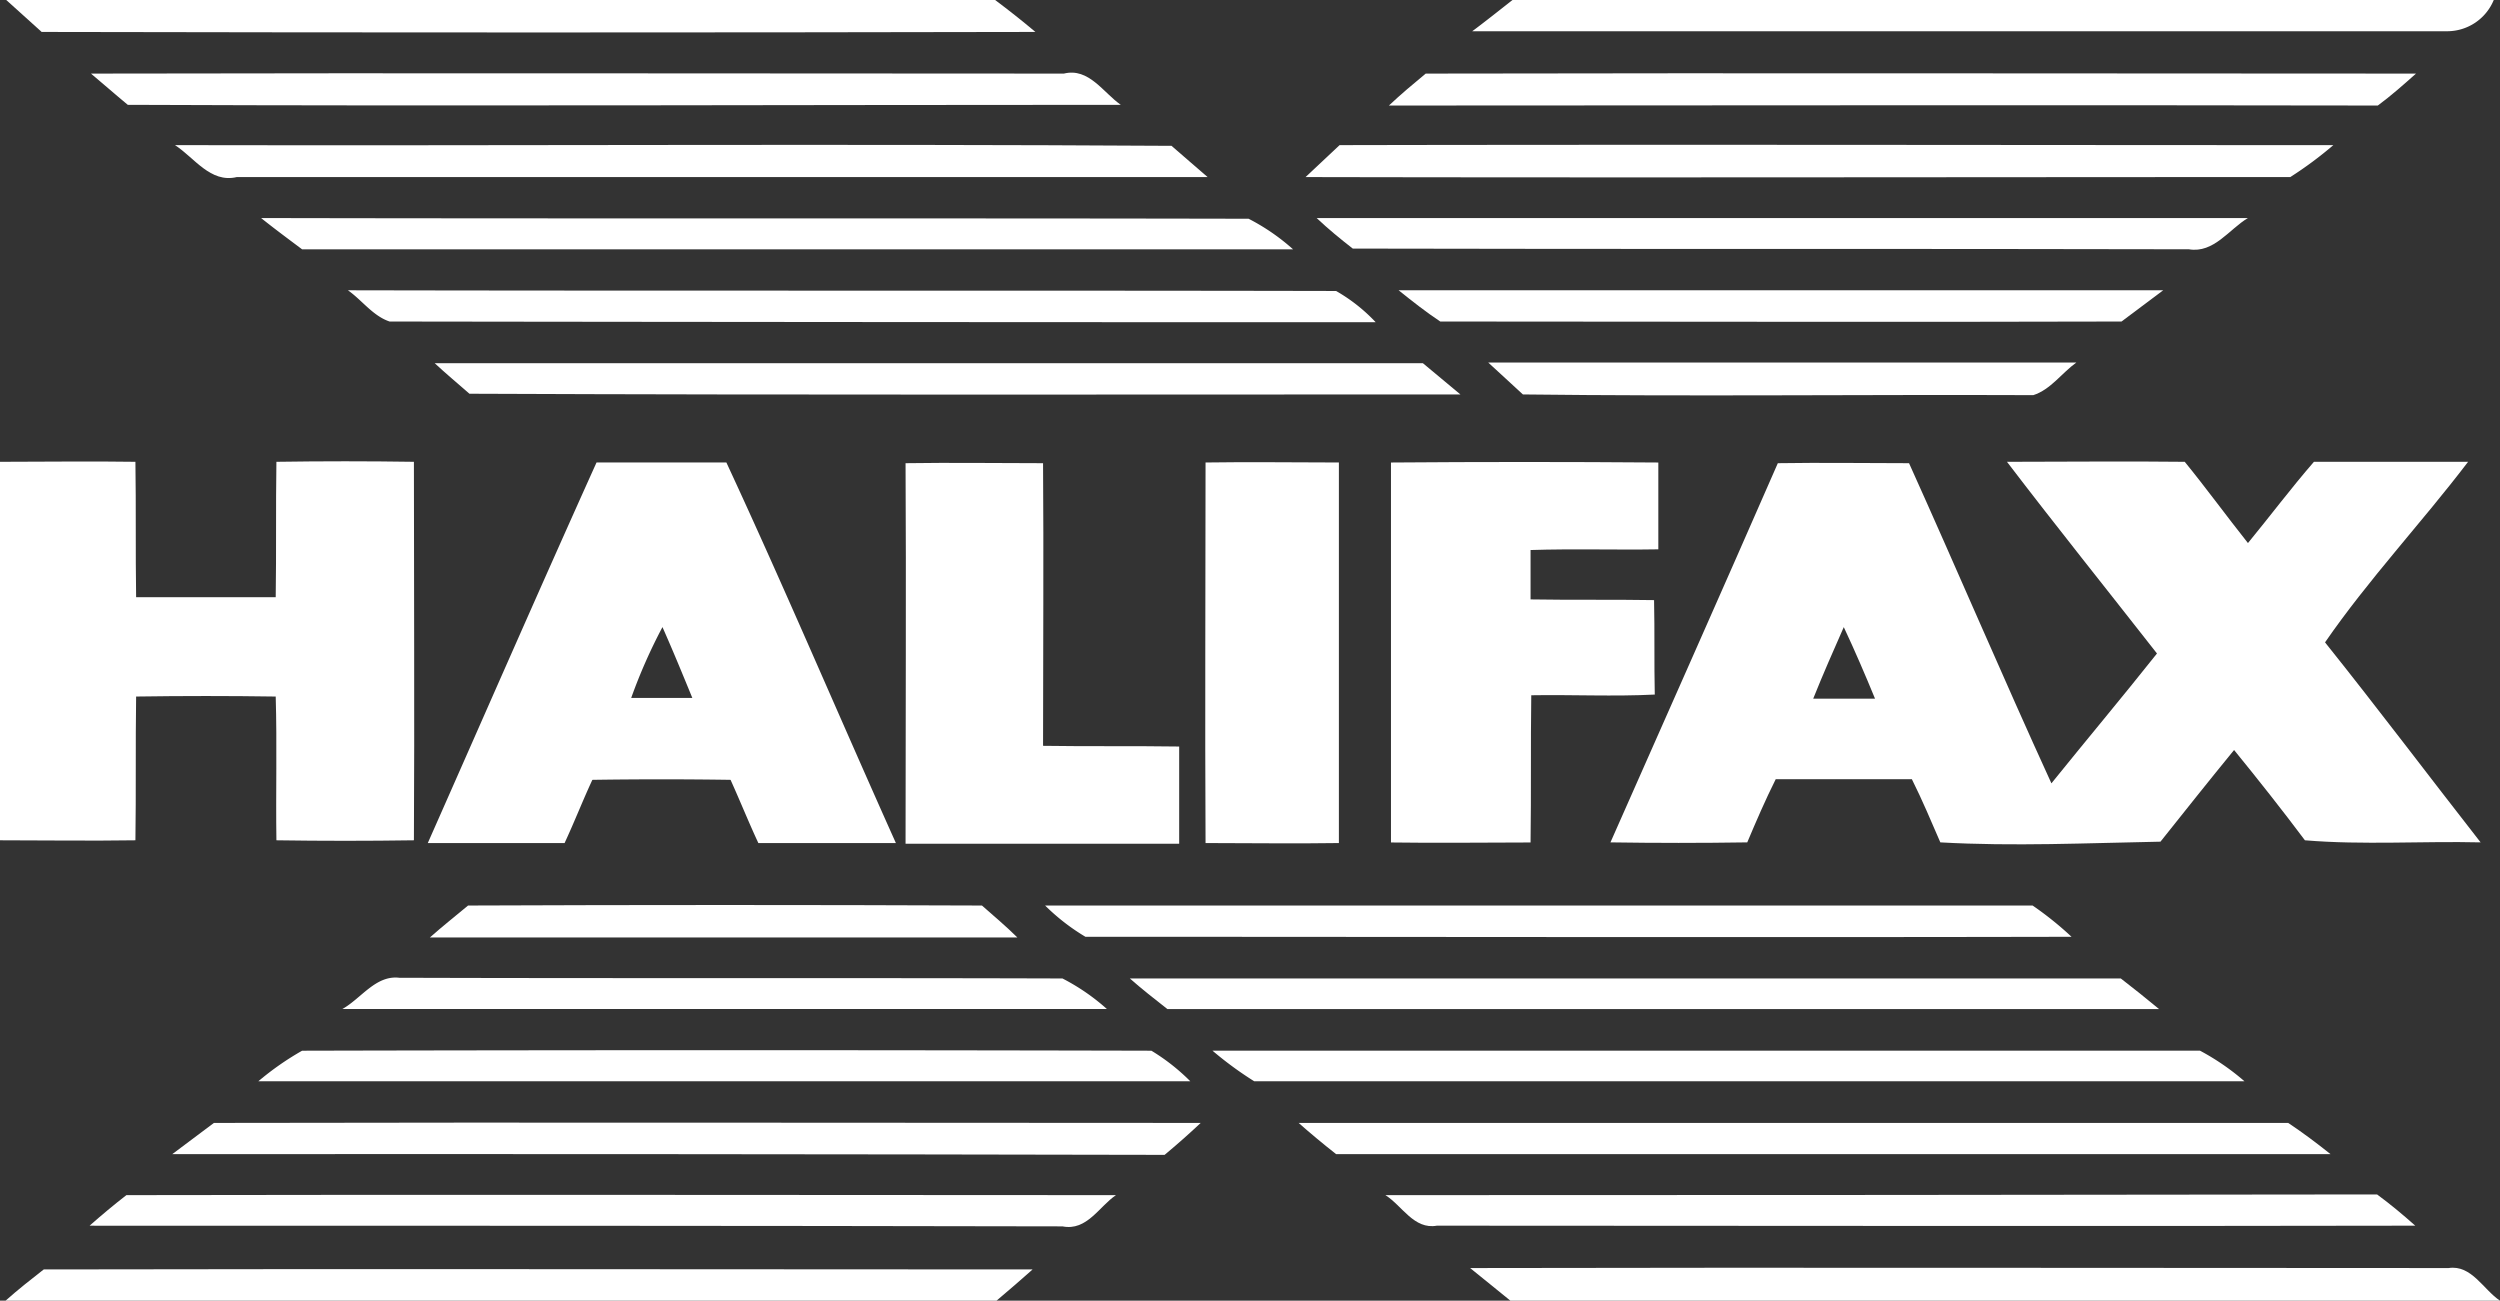
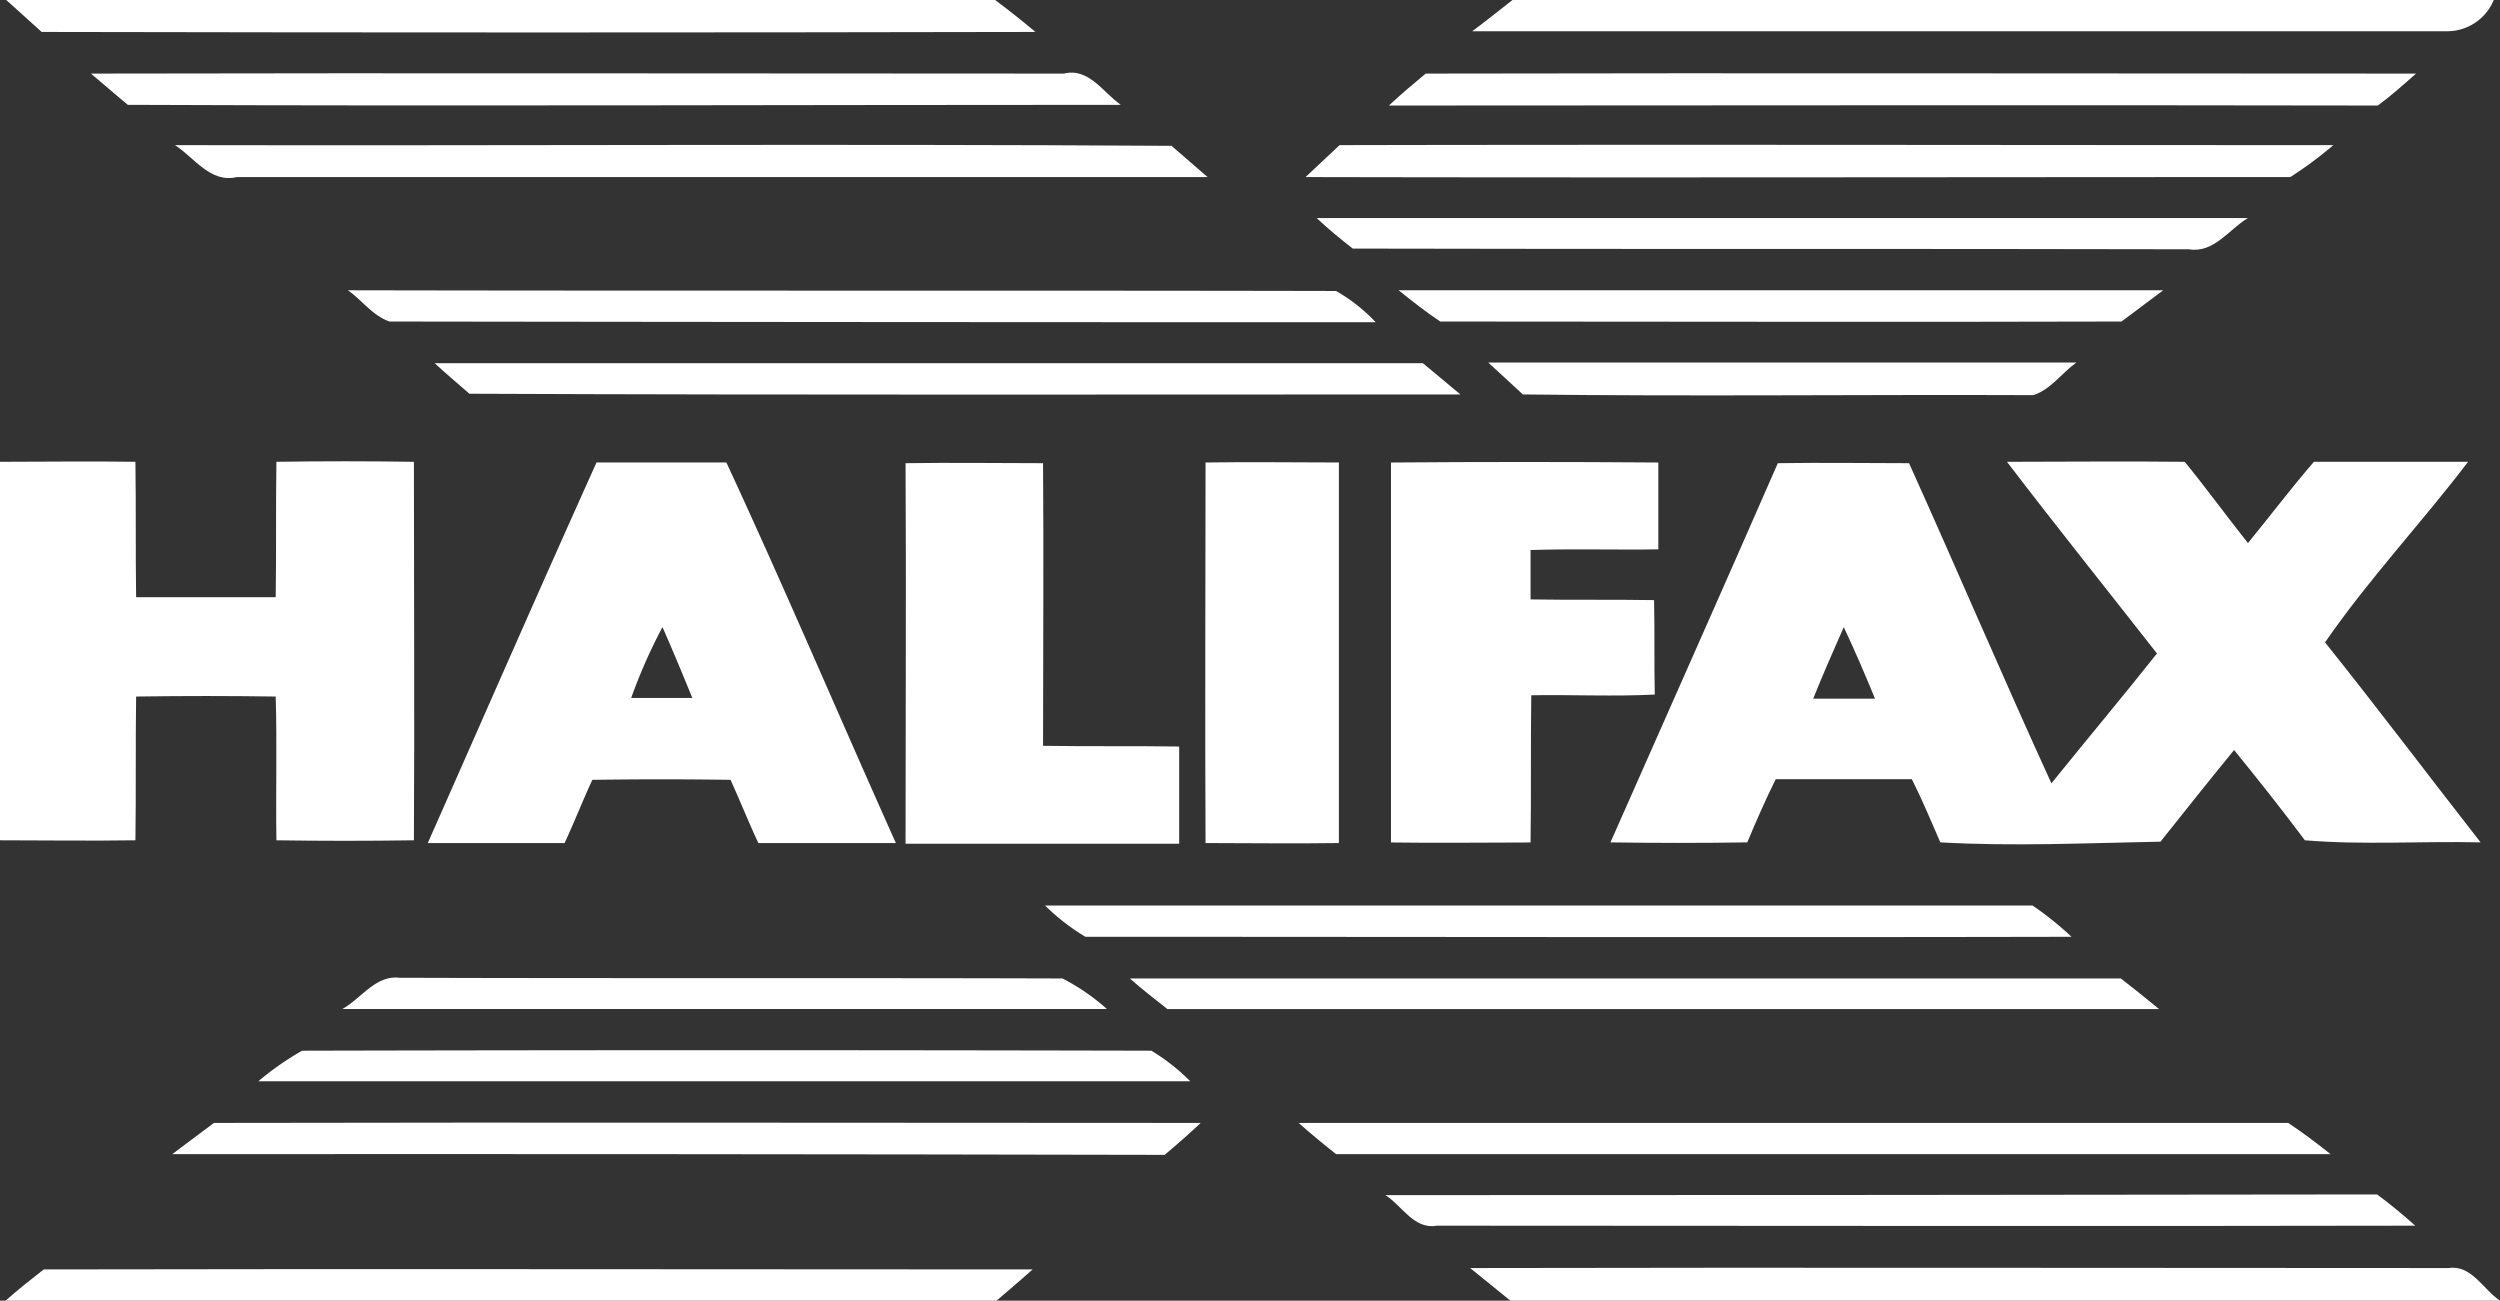
<svg xmlns="http://www.w3.org/2000/svg" width="103.235" height="53.711" viewBox="0 0 103.235 53.711">
  <rect x="0" y="0" width="103.235" height="53.711" fill="#333333" stroke="none" />
  <defs>
    <style>.a{fill:#fff;}</style>
  </defs>
  <g transform="translate(-70 -156.4)">
    <path class="a" d="M70.9,156.4h40.835c.574.43,1.118.86,1.663,1.319q-20.518.043-41.036,0C71.875,157.289,71.388,156.83,70.9,156.4Z" transform="translate(-0.642)" />
    <path class="a" d="M283.663,156.4h40.52a2.082,2.082,0,0,1-1.893,1.29H282C282.43,157.375,283.262,156.715,283.663,156.4Z" transform="translate(-151.206)" />
    <path class="a" d="M83.1,166.9c13.392-.029,26.784,0,40.176,0,1.032-.258,1.635.8,2.351,1.29-13.679,0-27.329.057-41.007,0C84.1,167.761,83.616,167.331,83.1,166.9Z" transform="translate(-9.343 -7.461)" />
    <path class="a" d="M270,168.287c.488-.459,1-.889,1.52-1.319,13.65-.029,27.271,0,40.893,0-.516.459-1.032.918-1.577,1.319C297.243,168.259,283.621,168.287,270,168.287Z" transform="translate(-142.647 -7.529)" />
    <path class="a" d="M95.2,177.273c13.707.029,27.443-.057,41.151.029.487.43,1,.86,1.491,1.29H97.752C96.662,178.851,96,177.79,95.2,177.273Z" transform="translate(-17.974 -14.88)" />
    <path class="a" d="M258,178.587l1.405-1.319c13.679-.029,27.357,0,41.036,0a15.843,15.843,0,0,1-1.778,1.319C285.128,178.587,271.564,178.616,258,178.587Z" transform="translate(-134.088 -14.875)" />
-     <path class="a" d="M107.6,187.8c13.593.029,27.185,0,40.778.029a8.714,8.714,0,0,1,1.835,1.262H109.292C108.718,188.66,108.174,188.259,107.6,187.8Z" transform="translate(-26.818 -22.396)" />
    <path class="a" d="M259.6,187.8h38.455c-.774.459-1.405,1.463-2.437,1.29-11.5-.029-23.027,0-34.526-.029C260.575,188.66,260.087,188.259,259.6,187.8Z" transform="translate(-135.23 -22.396)" />
    <path class="a" d="M120.1,198.2c13.593.029,27.214,0,40.806.029a7.052,7.052,0,0,1,1.635,1.29q-20.346,0-40.72-.029C121.132,199.261,120.674,198.6,120.1,198.2Z" transform="translate(-35.733 -29.813)" />
    <path class="a" d="M271.4,198.2h31.573l-1.721,1.29c-9.377.029-18.754,0-28.132,0C272.518,199.089,271.974,198.659,271.4,198.2Z" transform="translate(-143.646 -29.813)" />
    <path class="a" d="M132.6,208.7h40.806l1.549,1.29c-13.65,0-27.271.029-40.921-.029C133.546,209.532,133.059,209.13,132.6,208.7Z" transform="translate(-44.649 -37.302)" />
    <path class="a" d="M284.3,208.6h24.289c-.6.43-1.061,1.118-1.778,1.348-7.026-.029-14.051.057-21.077-.029C285.246,209.46,284.759,209.03,284.3,208.6Z" transform="translate(-152.847 -37.231)" />
    <path class="a" d="M70,222.847c1.864,0,3.728-.029,5.592,0,.029,1.864,0,3.728.029,5.592h5.764c.029-1.864,0-3.728.029-5.592q2.839-.043,5.678,0c0,5.219.029,10.438,0,15.629q-2.839.043-5.678,0c-.029-1.979.029-3.957-.029-5.936q-2.882-.043-5.764,0c-.029,1.979,0,3.957-.029,5.936-1.864.029-3.728,0-5.592,0Z" transform="translate(0 -47.377)" />
    <path class="a" d="M131.6,238.715c2.323-5.248,4.617-10.5,6.968-15.715h5.362c2.409,5.19,4.646,10.467,7,15.715H145.25c-.4-.86-.746-1.721-1.147-2.61-1.893-.029-3.814-.029-5.707,0-.4.86-.746,1.749-1.147,2.61H131.6m8.4-5.993h2.524c-.4-.975-.8-1.95-1.233-2.925A22.106,22.106,0,0,0,140,232.721Z" transform="translate(-43.935 -47.502)" />
    <path class="a" d="M200.4,223.068c1.893-.029,3.785,0,5.678,0,.029,3.9,0,7.771,0,11.671,1.864.029,3.728,0,5.621.029v4.015H200.4C200.4,233.507,200.429,228.287,200.4,223.068Z" transform="translate(-93.006 -47.541)" />
    <path class="a" d="M243.568,222.968c1.835-.029,3.671,0,5.506,0v15.715c-1.835.029-3.671,0-5.506,0C243.54,233.435,243.568,228.216,243.568,222.968Z" transform="translate(-123.786 -47.47)" />
    <path class="a" d="M270.3,222.947c3.671-.029,7.341-.029,11.04,0v3.585c-1.749.029-3.527-.029-5.276.029V228.6c1.692.029,3.412,0,5.1.029.029,1.29,0,2.61.029,3.9-1.692.086-3.412,0-5.1.029-.029,2.036,0,4.043-.029,6.079-1.921,0-3.843.029-5.764,0Z" transform="translate(-142.861 -47.448)" />
    <path class="a" d="M308.811,222.926c1.807-.029,3.613,0,5.42,0,1.979,4.387,3.871,8.832,5.879,13.22,1.434-1.778,2.925-3.556,4.359-5.362-2.065-2.638-4.158-5.248-6.194-7.915,2.466,0,4.9-.029,7.341,0,.889,1.09,1.721,2.237,2.61,3.355.918-1.118,1.778-2.265,2.724-3.355h6.366c-1.921,2.524-4.129,4.875-5.907,7.456,2.179,2.724,4.273,5.506,6.424,8.259-2.409-.057-4.846.115-7.255-.086-.946-1.262-1.921-2.495-2.925-3.728-1.032,1.262-2.036,2.524-3.04,3.785-3.04.057-6.051.2-9.09.029-.373-.86-.746-1.749-1.176-2.61h-5.621c-.43.86-.8,1.721-1.176,2.61-1.893.029-3.785.029-5.649,0,2.294-5.19,4.617-10.41,6.911-15.657m2.724,6.768c-.43.975-.86,1.95-1.262,2.954h2.552C312.424,231.672,311.994,230.668,311.535,229.693Z" transform="translate(-165.399 -47.399)" />
-     <path class="a" d="M133.477,286.746c7.083-.029,14.137-.029,21.221,0,.488.43,1,.86,1.462,1.319H131.9C132.416,287.607,132.961,287.177,133.477,286.746Z" transform="translate(-44.149 -92.953)" />
    <path class="a" d="M220.5,286.8h40.778a13.757,13.757,0,0,1,1.606,1.29c-13.564.029-27.157,0-40.72,0A8.662,8.662,0,0,1,220.5,286.8Z" transform="translate(-107.342 -93.006)" />
    <path class="a" d="M119.3,298.467c.774-.43,1.376-1.405,2.351-1.29,9.119.029,18.267,0,27.386.029a8.713,8.713,0,0,1,1.835,1.262Z" transform="translate(-35.163 -100.401)" />
    <path class="a" d="M232.7,297.3h40.921c.516.4,1.061.832,1.577,1.262h-40.95C233.7,298.132,233.188,297.73,232.7,297.3Z" transform="translate(-116.044 -100.495)" />
    <path class="a" d="M109.007,307.647q17.55-.043,35.071,0a8.412,8.412,0,0,1,1.606,1.262H107.2A11.906,11.906,0,0,1,109.007,307.647Z" transform="translate(-26.532 -107.859)" />
-     <path class="a" d="M244.6,307.7h40.778a9.938,9.938,0,0,1,1.835,1.262H246.321A14.716,14.716,0,0,1,244.6,307.7Z" transform="translate(-124.531 -107.913)" />
    <path class="a" d="M94.8,319.359l1.721-1.29c13.593-.029,27.157,0,40.749,0-.488.459-.975.889-1.491,1.319Q115.3,319.344,94.8,319.359Z" transform="translate(-17.688 -115.299)" />
    <path class="a" d="M257,318.1h40.864c.6.4,1.176.832,1.749,1.29H258.549Q257.731,318.745,257,318.1Z" transform="translate(-133.375 -115.33)" />
-     <path class="a" d="M82.9,329.73c.488-.43,1-.86,1.52-1.262,13.621-.029,27.243,0,40.864,0-.688.459-1.2,1.491-2.208,1.29C109.684,329.73,96.321,329.73,82.9,329.73Z" transform="translate(-9.201 -122.716)" />
    <path class="a" d="M269.5,328.429q20.475,0,40.95-.029c.545.4,1.061.832,1.577,1.29-13.478.029-26.956,0-40.4,0C270.676,329.862,270.188,328.859,269.5,328.429Z" transform="translate(-142.291 -122.677)" />
    <path class="a" d="M72.377,339.168c13.621-.029,27.214,0,40.835,0-.488.43-.975.86-1.491,1.29H70.8C71.316,340,71.861,339.57,72.377,339.168Z" transform="translate(-0.571 -130.348)" />
    <path class="a" d="M281.7,338.966c13.478-.029,26.927,0,40.405,0,.946-.143,1.434.889,2.122,1.348H283.363C282.79,339.855,282.245,339.4,281.7,338.966Z" transform="translate(-150.992 -130.203)" />
  </g>
</svg>